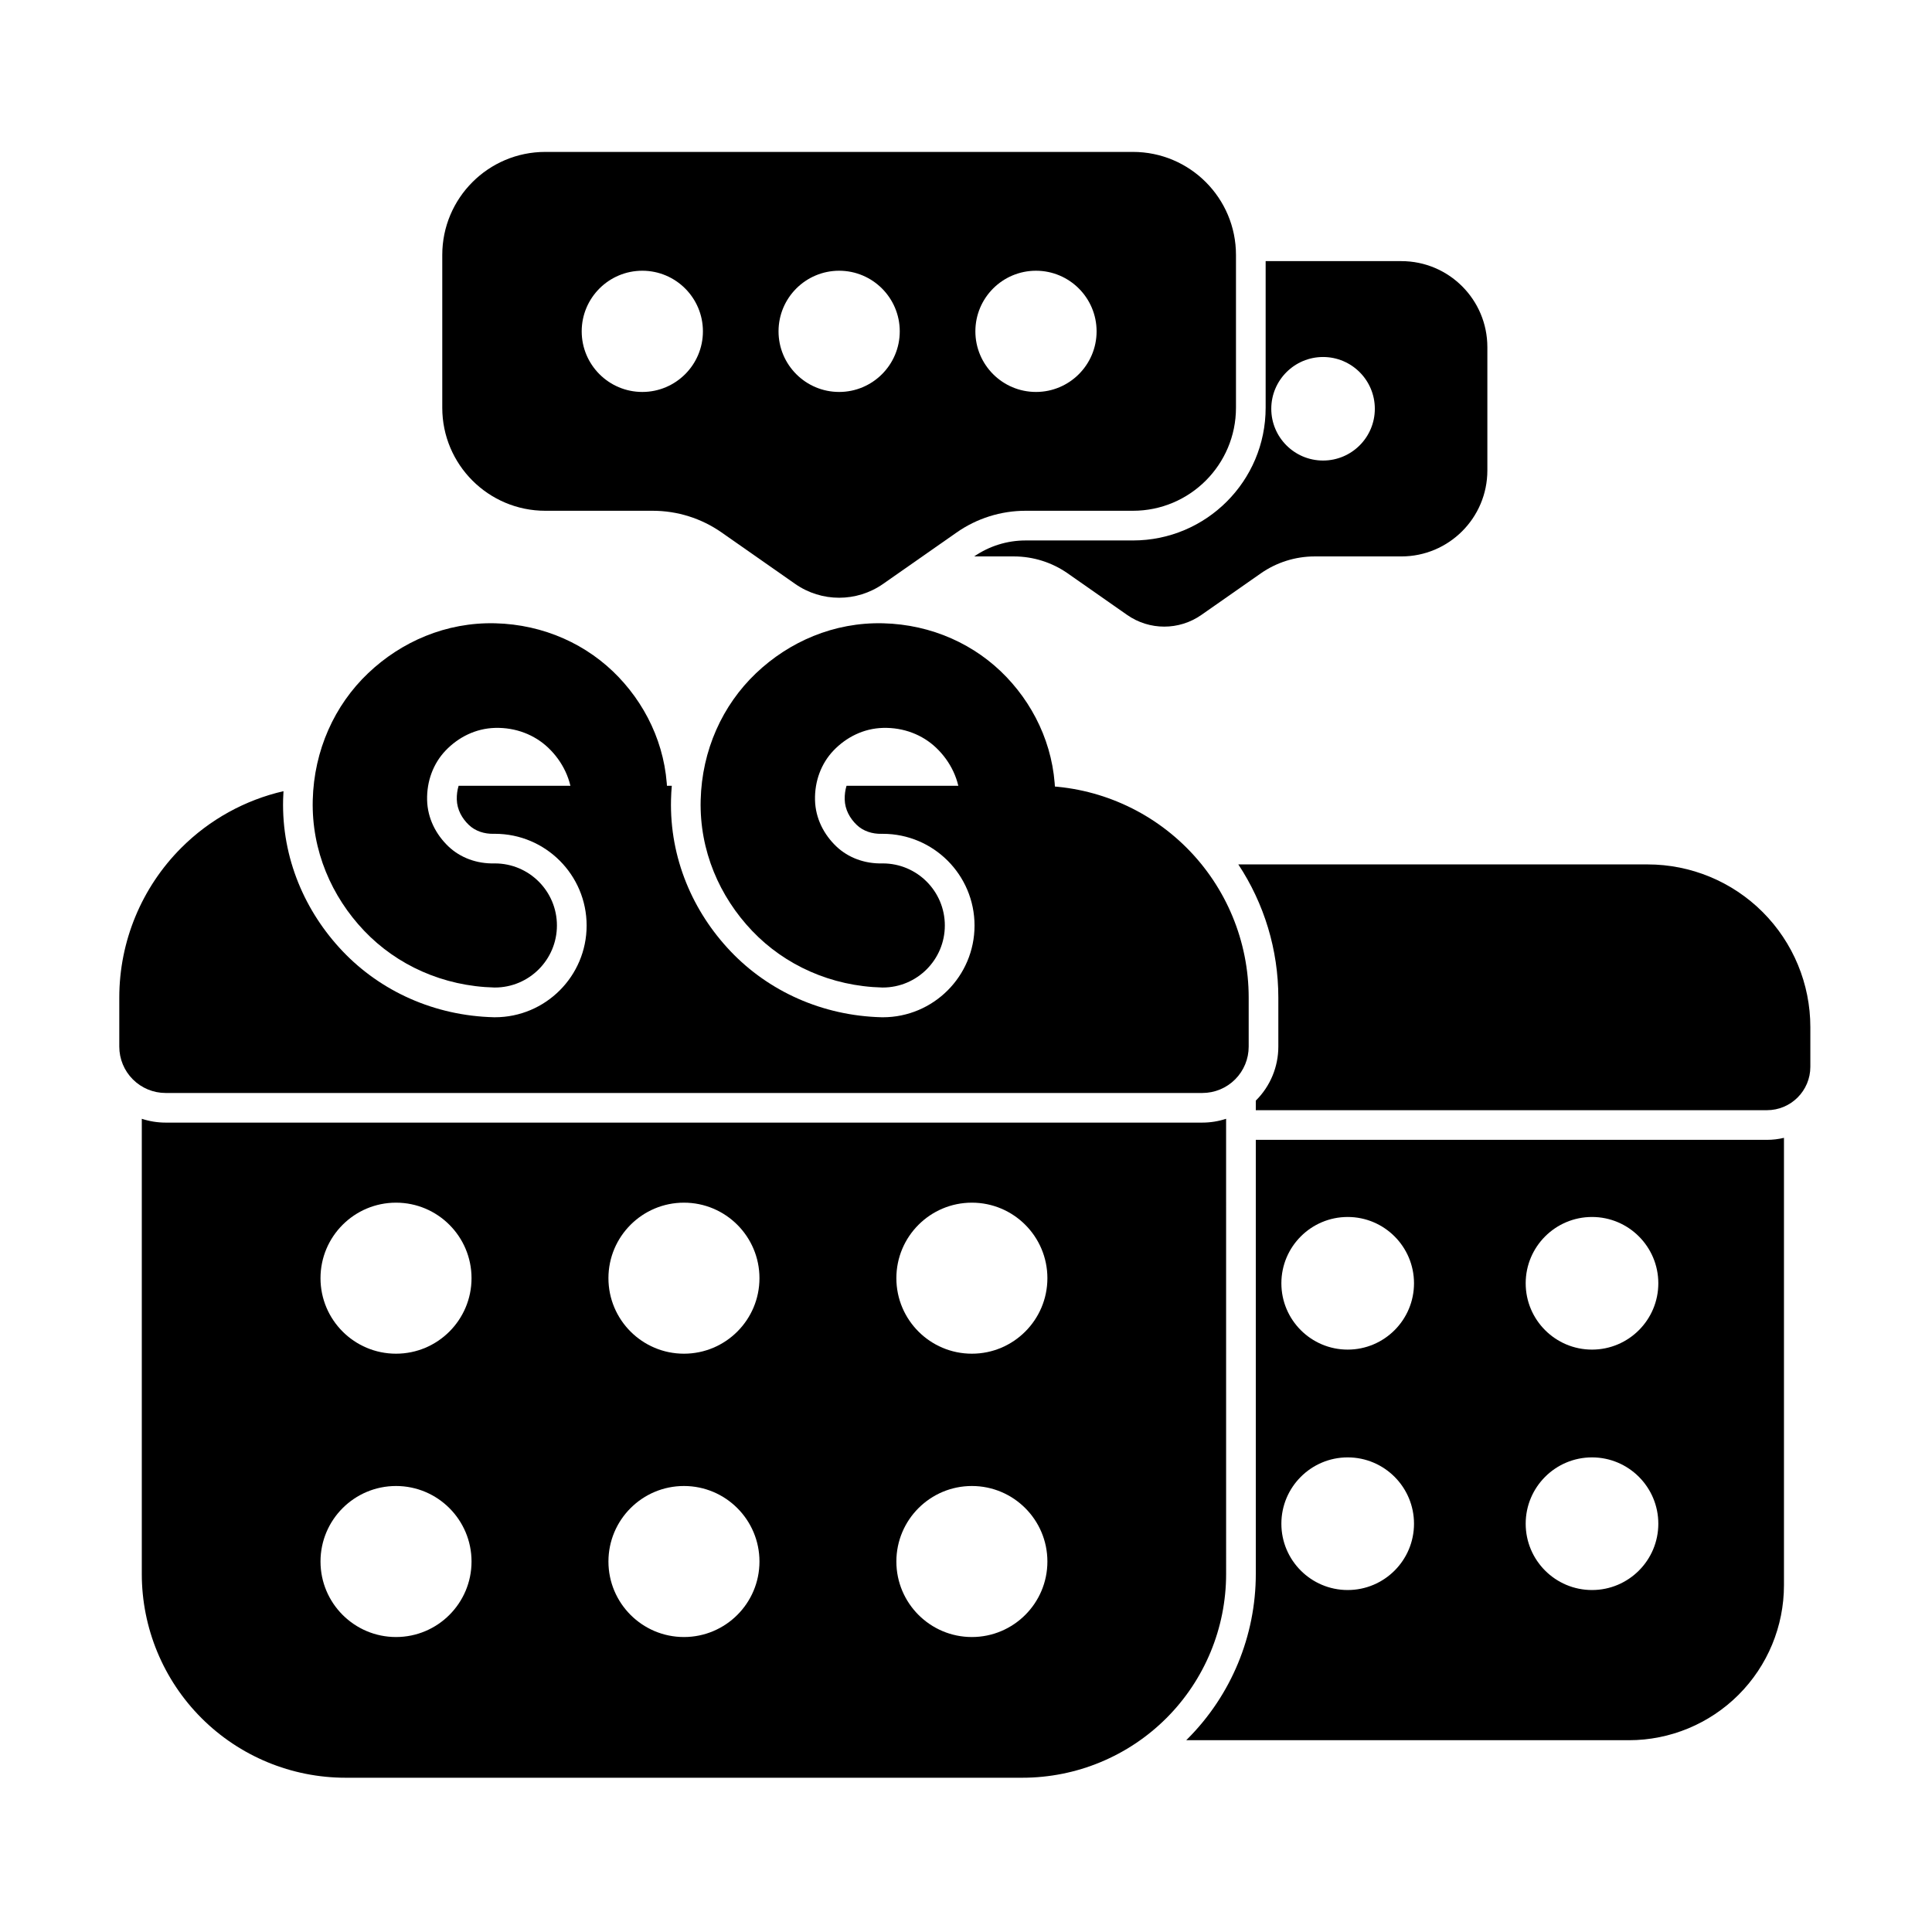
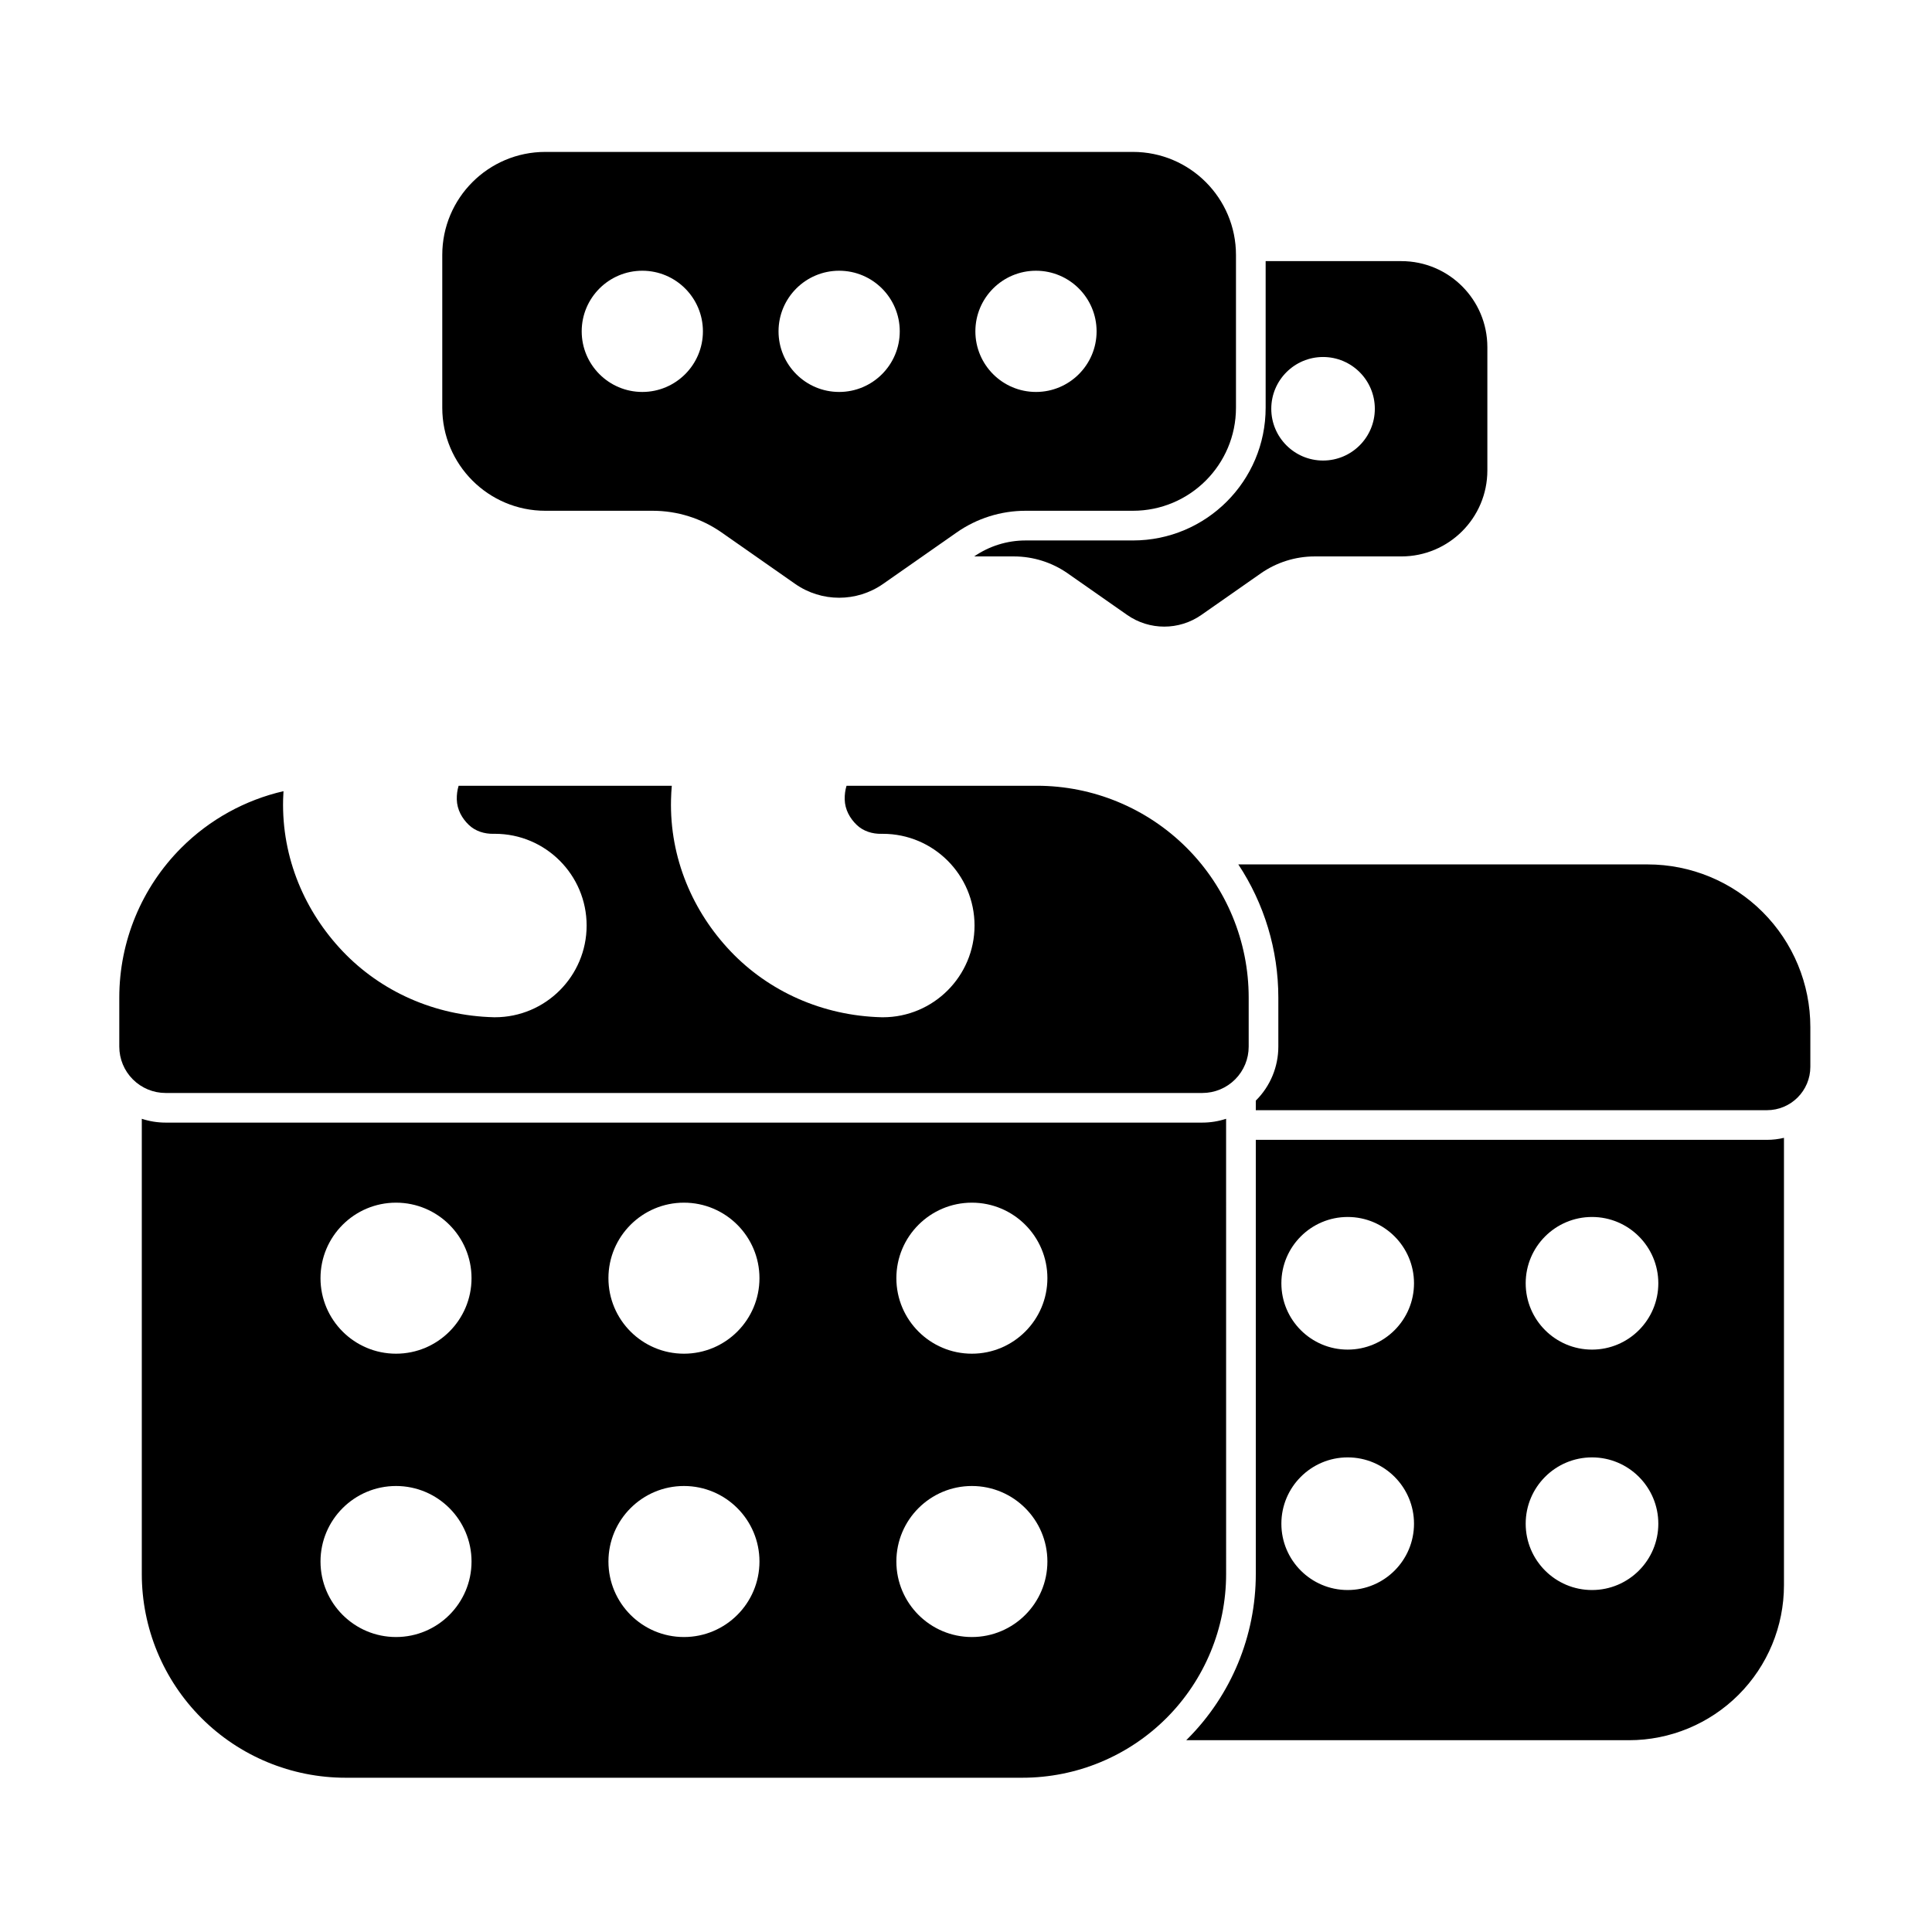
<svg xmlns="http://www.w3.org/2000/svg" fill="#000000" width="800px" height="800px" version="1.1" viewBox="144 144 512 512">
  <g fill-rule="evenodd">
-     <path d="m398.49 356.25c0.055 2.133 1.797 3.832 3.93 3.832h17.281c2.133 0 3.875-1.699 3.93-3.832 0.316-12.699-4.734-24.246-12.859-32.785-8.238-8.656-19.852-13.969-32.727-14.289-13.055-0.324-24.918 4.887-33.695 13.238-8.895 8.465-14.336 20.406-14.664 33.637-0.336 13.41 5.035 25.594 13.613 34.609 8.691 9.133 20.965 14.707 34.551 15.043h0.098c9.074 0 16.445-7.367 16.445-16.445s-7.367-16.445-16.445-16.445h-0.098c-4.691 0.113-9.055-1.5-12.207-4.5-3.273-3.117-5.531-7.398-5.652-12.266-0.125-5.047 1.648-9.727 4.875-13.121 3.344-3.512 7.953-5.902 13.18-6.027 5.402-0.137 10.402 1.797 14.035 5.254 3.754 3.57 6.269 8.512 6.406 14.094z" />
-     <path d="m295.69 356.25c0.055 2.133 1.797 3.832 3.93 3.832h17.281c2.133 0 3.879-1.699 3.93-3.832 0.316-12.699-4.734-24.246-12.859-32.785-8.234-8.656-19.848-13.969-32.727-14.289-13.055-0.324-24.918 4.887-33.695 13.238-8.895 8.465-14.336 20.406-14.668 33.637-0.332 13.41 5.039 25.594 13.617 34.609 8.691 9.133 20.961 14.707 34.551 15.043h0.098c9.074 0 16.445-7.367 16.445-16.445s-7.367-16.445-16.445-16.445h-0.098c-4.691 0.113-9.055-1.5-12.207-4.5-3.273-3.117-5.531-7.398-5.652-12.266-0.125-5.047 1.648-9.727 4.875-13.121 3.344-3.512 7.953-5.902 13.18-6.027 5.402-0.137 10.402 1.797 14.035 5.254 3.754 3.57 6.269 8.512 6.406 14.094z" />
    <path d="m479.41 213.2v38.855c0 19.426-15.75 35.172-35.172 35.172h-28.461c-4.859 0-9.605 1.477-13.605 4.231h10.504c5.113 0 10.105 1.57 14.297 4.504 4.766 3.332 10.93 7.644 15.723 10.996 5.91 4.137 13.777 4.137 19.688 0 4.793-3.352 10.957-7.664 15.723-10.996 4.191-2.93 9.184-4.504 14.297-4.504h22.965c12.59 0 22.797-10.207 22.797-22.797v-32.664c0-12.59-10.207-22.797-22.797-22.797zm15.215 25.41c-7.57 0-13.723 6.148-13.723 13.719 0 7.57 6.148 13.719 13.723 13.719 7.57 0 13.719-6.148 13.719-13.719 0-7.57-6.148-13.719-13.719-13.719z" />
    <path d="m316.98 279.36c6.531 0 12.902 2.008 18.254 5.75 5.906 4.129 13.543 9.473 19.484 13.625 7.004 4.898 16.316 4.898 23.32 0 5.941-4.152 13.578-9.496 19.484-13.625 5.352-3.742 11.723-5.75 18.254-5.75h28.461c15.082 0 27.309-12.227 27.309-27.309v-40.48c0-15.086-12.227-27.312-27.309-27.312h-155.72c-15.086 0-27.312 12.227-27.312 27.312v40.48c0 15.082 12.227 27.309 27.312 27.309h28.461zm-2.762-63.613c-8.863 0-16.062 7.195-16.062 16.062 0 8.863 7.199 16.062 16.062 16.062s16.062-7.199 16.062-16.062c0-8.863-7.195-16.062-16.062-16.062zm52.164 0c-8.863 0-16.062 7.195-16.062 16.062 0 8.863 7.199 16.062 16.062 16.062 8.863 0 16.062-7.199 16.062-16.062 0-8.863-7.195-16.062-16.062-16.062zm52.164 0c-8.867 0-16.062 7.195-16.062 16.062 0 8.863 7.195 16.062 16.062 16.062 8.863 0 16.062-7.199 16.062-16.062 0-8.863-7.195-16.062-16.062-16.062z" />
    <path d="m265.54 352.23c-0.352 1.145-0.516 2.375-0.484 3.637 0.066 2.699 1.395 5.039 3.211 6.766 1.695 1.613 4.07 2.394 6.594 2.336 0.098 0 0.195-0.004 0.293-0.004 13.414 0 24.309 10.895 24.309 24.309 0 13.414-10.895 24.309-24.309 24.309-0.098 0-0.195 0-0.293-0.004-15.758-0.391-29.973-6.891-40.051-17.484-9.965-10.473-16.168-24.645-15.781-40.223 0.02-0.738 0.051-1.473 0.098-2.203-10.172 2.344-19.574 7.504-27.074 15.004-10.527 10.523-16.441 24.801-16.441 39.691v13.008c0 3.254 1.293 6.379 3.598 8.68 2.301 2.301 5.422 3.598 8.68 3.598h274.75c3.254 0 6.379-1.293 8.68-3.598 2.301-2.301 3.594-5.422 3.594-8.68v-13.008c0-14.887-5.914-29.164-16.438-39.691-10.527-10.523-24.805-16.438-39.691-16.438h-50.445c-0.348 1.145-0.516 2.375-0.484 3.637 0.066 2.699 1.395 5.039 3.211 6.766 1.695 1.613 4.07 2.394 6.594 2.336 0.098 0 0.195-0.004 0.293-0.004 13.418 0 24.309 10.895 24.309 24.309 0 13.414-10.891 24.309-24.309 24.309-0.098 0-0.195 0-0.293-0.004-15.758-0.391-29.973-6.891-40.051-17.484-9.965-10.473-16.168-24.645-15.781-40.223 0.031-1.223 0.098-2.438 0.203-3.637h-56.492z" />
    <path d="m468.93 440.49c-2.012 0.664-4.141 1.012-6.301 1.012h-274.75c-2.16 0-4.285-0.348-6.301-1.012v120.64c0 14.316 5.688 28.051 15.812 38.176s23.859 15.812 38.176 15.812h179.38c14.32 0 28.051-5.688 38.176-15.812s15.812-23.855 15.812-38.176zm-219.98 97.316c-11.043 0-20.012 8.965-20.012 20.012 0 11.043 8.965 20.012 20.012 20.012 11.043 0 20.012-8.965 20.012-20.012 0-11.043-8.965-20.012-20.012-20.012zm76.305 0c-11.043 0-20.012 8.965-20.012 20.012 0 11.043 8.965 20.012 20.012 20.012 11.043 0 20.012-8.965 20.012-20.012 0-11.043-8.965-20.012-20.012-20.012zm76.305 0c-11.043 0-20.012 8.965-20.012 20.012 0 11.043 8.965 20.012 20.012 20.012 11.043 0 20.012-8.965 20.012-20.012 0-11.043-8.965-20.012-20.012-20.012zm-152.61-75.086c-11.043 0-20.012 8.965-20.012 20.012 0 11.043 8.965 20.012 20.012 20.012 11.043 0 20.012-8.965 20.012-20.012 0-11.043-8.965-20.012-20.012-20.012zm76.305 0c-11.043 0-20.012 8.965-20.012 20.012 0 11.043 8.965 20.012 20.012 20.012 11.043 0 20.012-8.965 20.012-20.012 0-11.043-8.965-20.012-20.012-20.012zm76.305 0c-11.043 0-20.012 8.965-20.012 20.012 0 11.043 8.965 20.012 20.012 20.012 11.043 0 20.012-8.965 20.012-20.012 0-11.043-8.965-20.012-20.012-20.012z" />
    <path d="m476.8 446.07v115.05c0 16.402-6.516 32.133-18.117 43.734l-0.324 0.32h117.32c10.898 0 21.348-4.332 29.055-12.035 7.707-7.707 12.035-18.156 12.035-29.059v-118.54c-1.449 0.344-2.961 0.531-4.519 0.531h-135.46zm89.098 84.152c-9.699 0-17.574 7.875-17.574 17.578 0 9.699 7.875 17.574 17.574 17.574s17.574-7.875 17.574-17.574c0-9.699-7.875-17.578-17.574-17.578zm-64.746 0c-9.699 0-17.574 7.875-17.574 17.578 0 9.699 7.875 17.574 17.574 17.574 9.699 0 17.574-7.875 17.574-17.574 0-9.699-7.875-17.578-17.574-17.578zm0-63.711c-9.699 0-17.574 7.875-17.574 17.574 0 9.699 7.875 17.574 17.574 17.574 9.699 0 17.574-7.875 17.574-17.574 0-9.699-7.875-17.574-17.574-17.574zm64.746 0c-9.699 0-17.574 7.875-17.574 17.574 0 9.699 7.875 17.574 17.574 17.574s17.574-7.875 17.574-17.574c0-9.699-7.875-17.574-17.574-17.574z" />
    <path d="m472.17 373.08c6.863 10.387 10.602 22.641 10.602 35.277v13.008c0 5.34-2.121 10.461-5.898 14.238-0.027 0.027-0.055 0.051-0.074 0.074v2.535h135.46c6.352 0 11.5-5.148 11.5-11.504v-10.512c0-11.434-4.543-22.402-12.629-30.488-8.086-8.086-19.051-12.629-30.488-12.629z" />
  </g>
</svg>